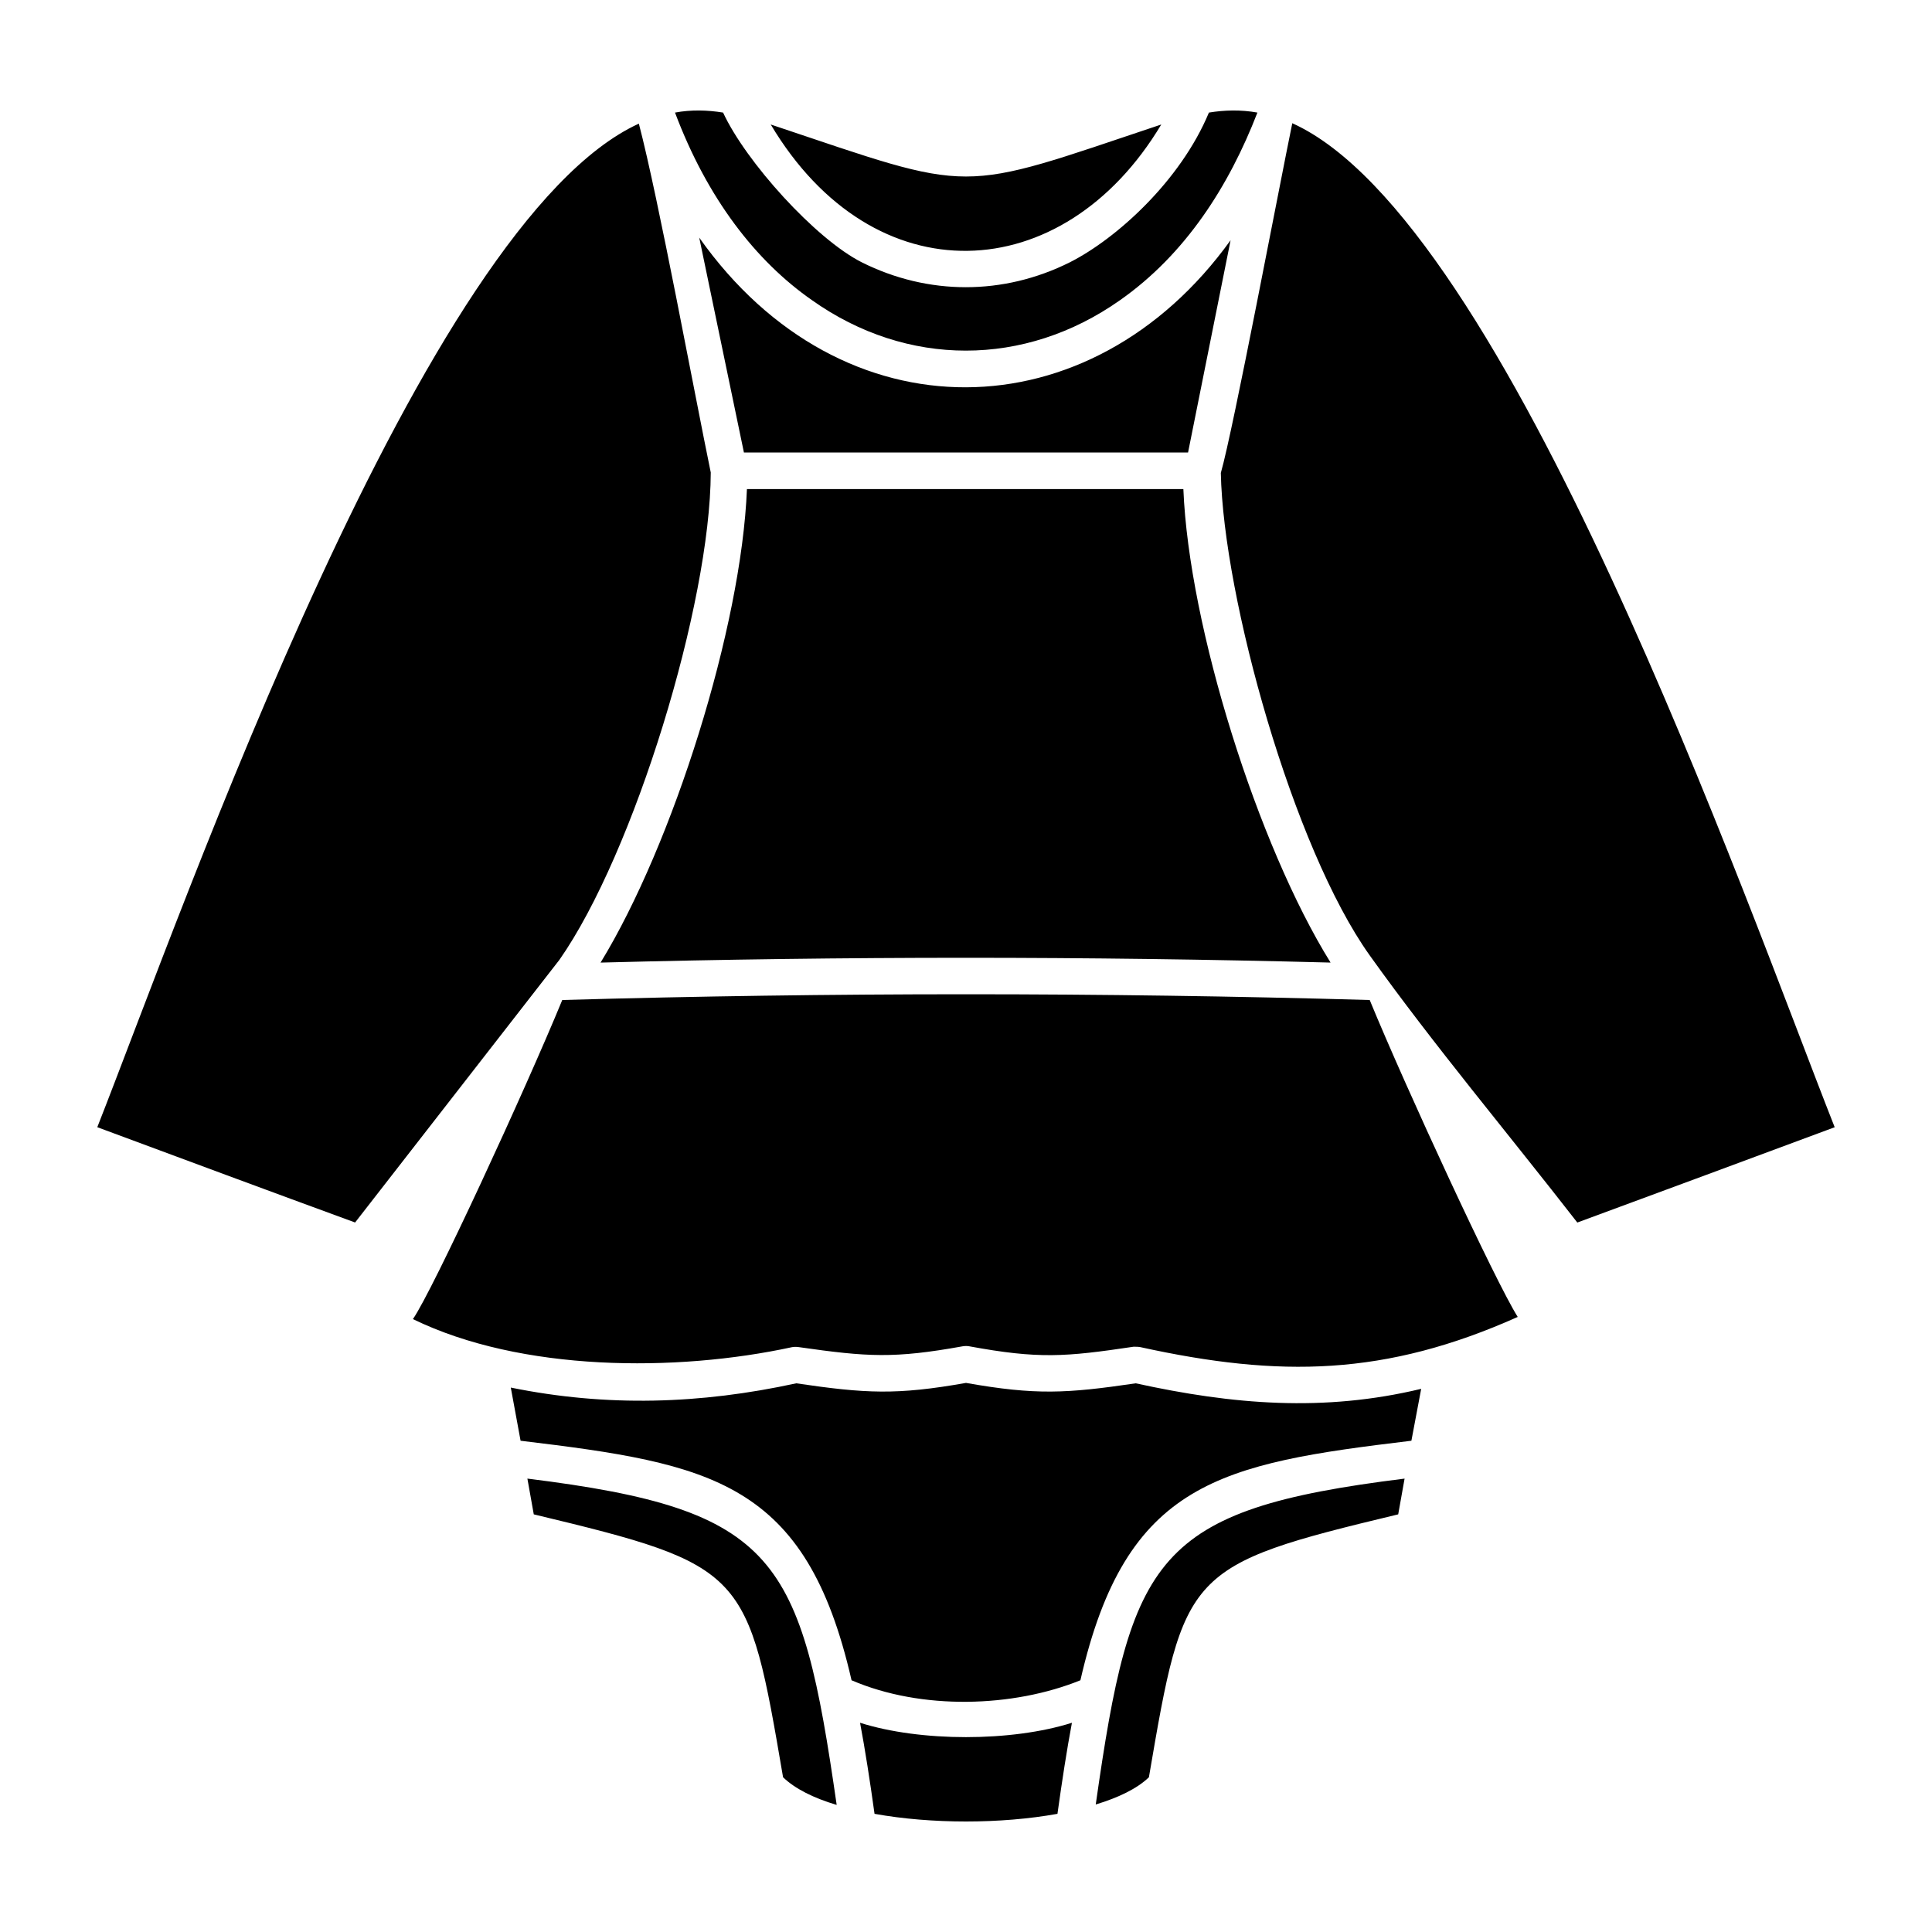
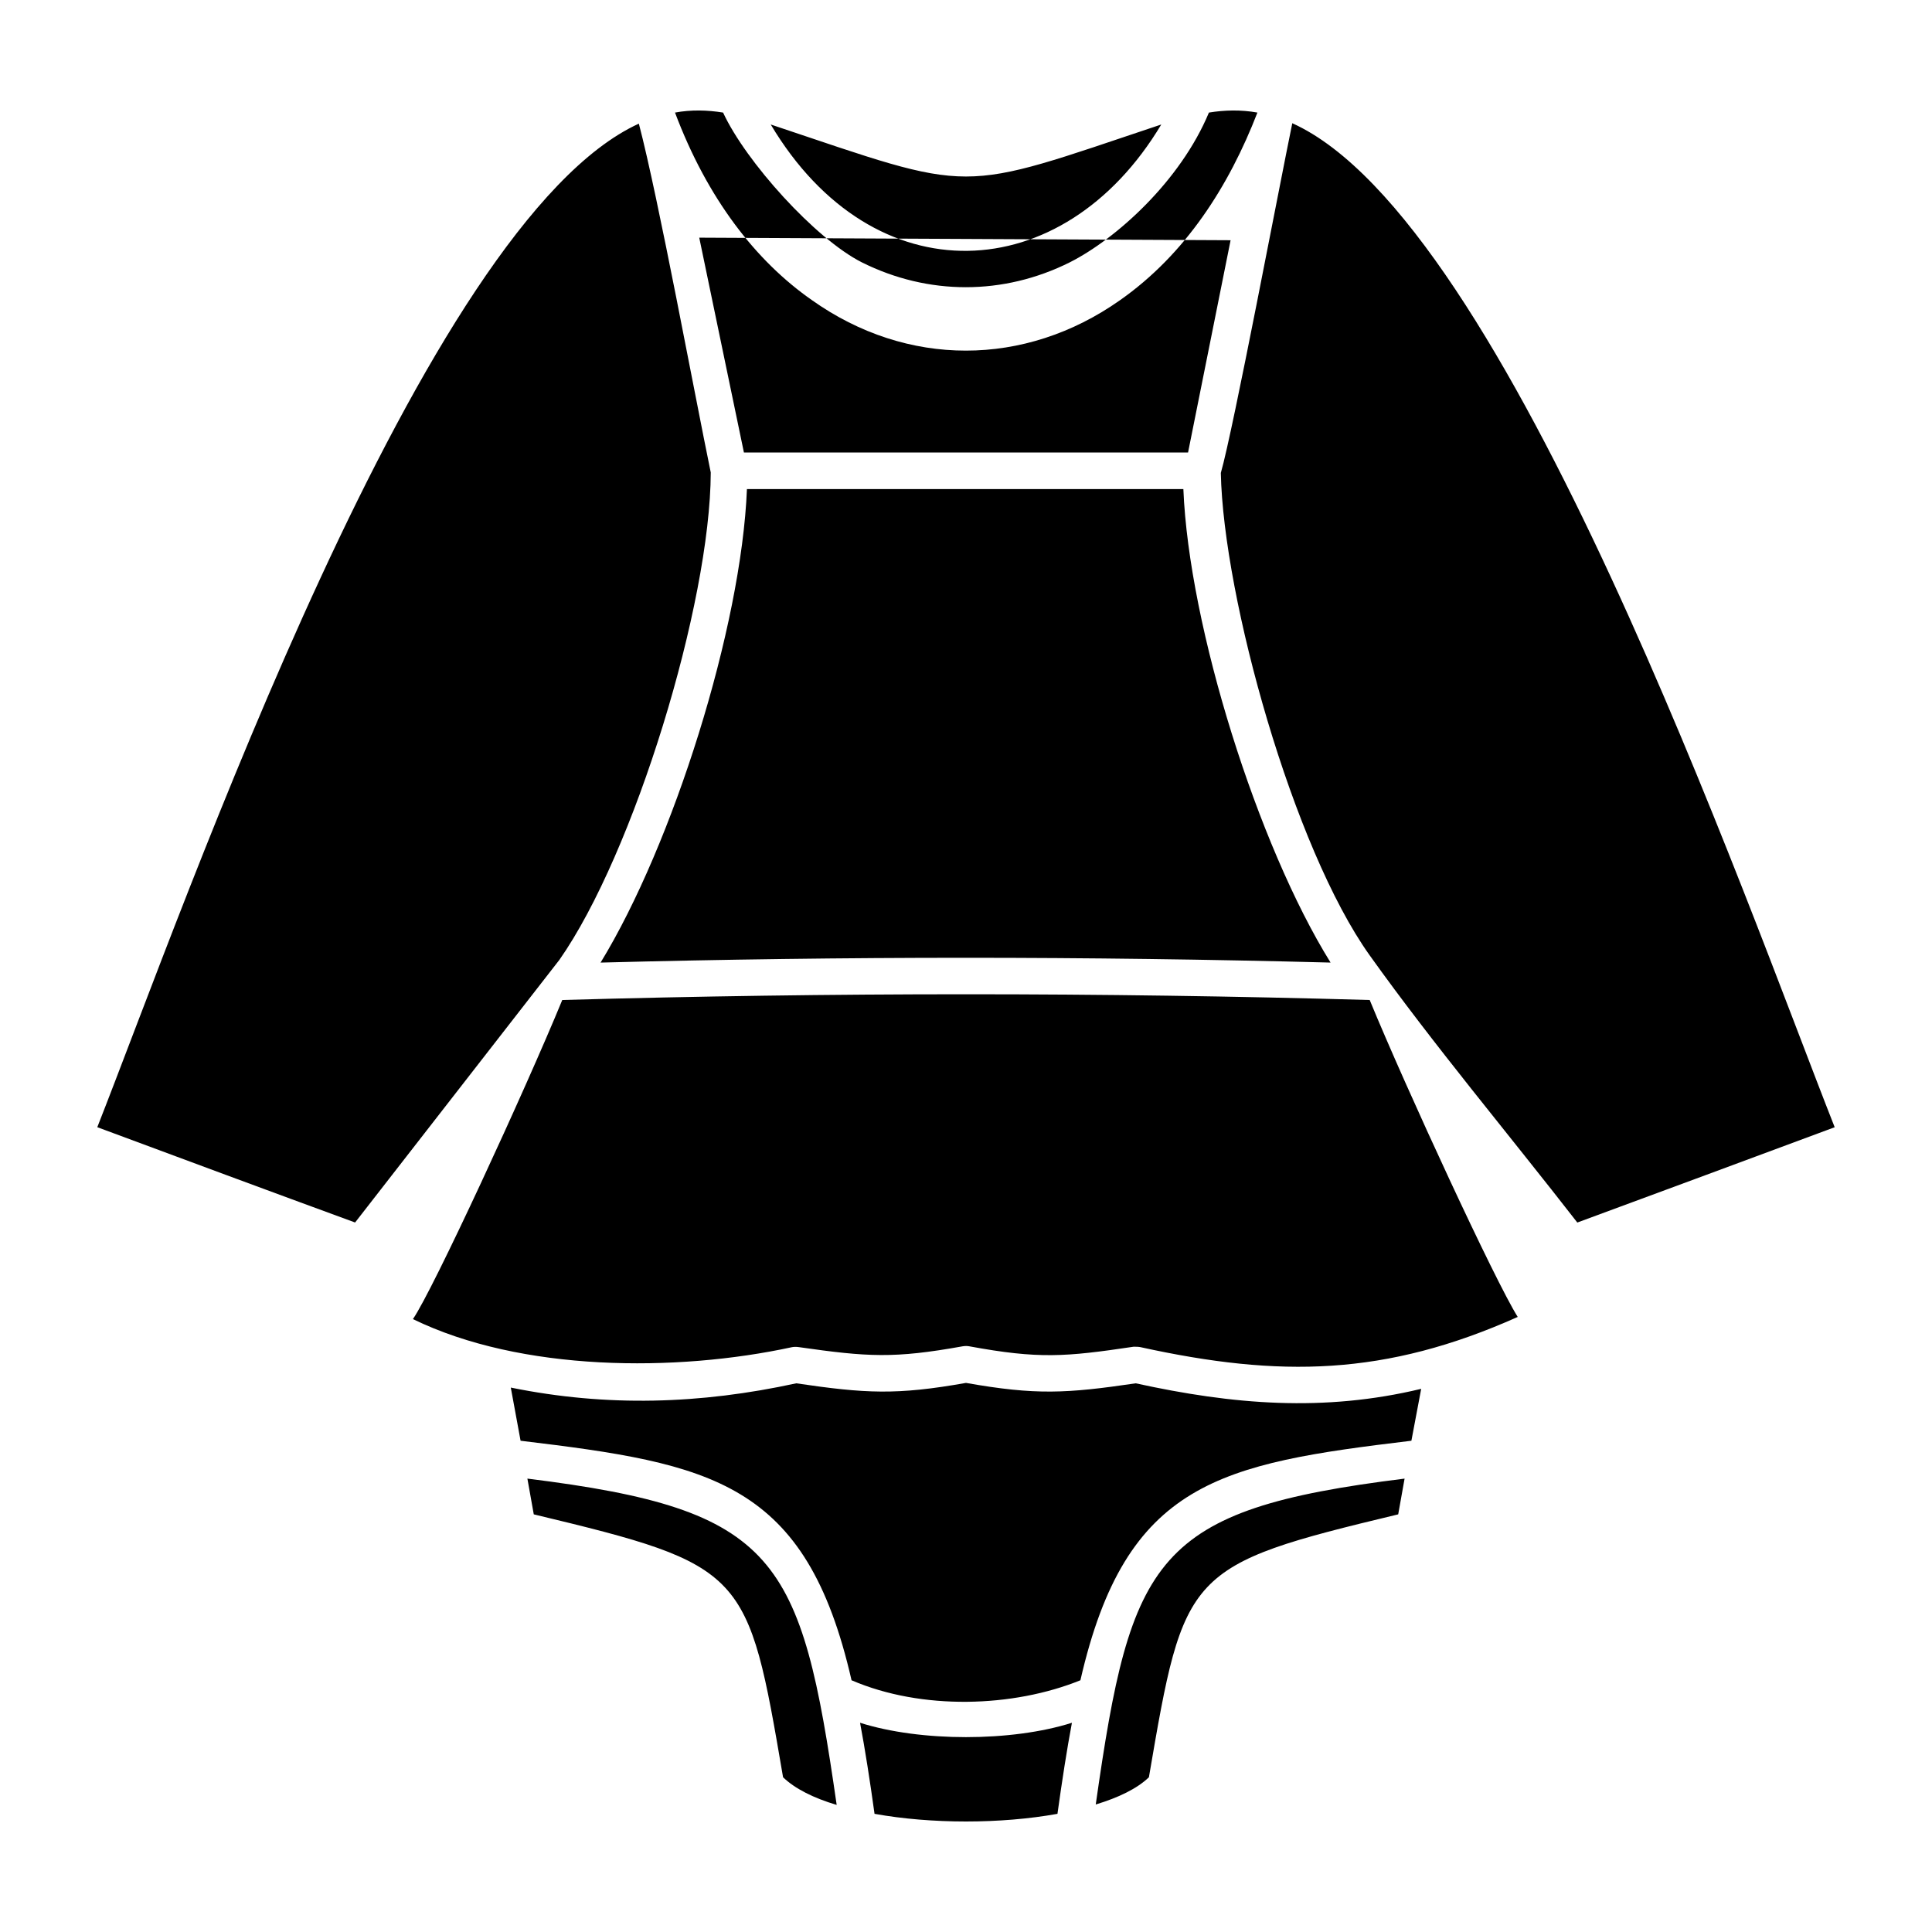
<svg xmlns="http://www.w3.org/2000/svg" fill="#000000" width="800px" height="800px" version="1.1" viewBox="144 144 512 512">
-   <path d="m351.52 614.99c-9.355-54.793-9.691-56.145-66.066-69.672l-1.691-9.473c66.402 8.23 72.492 20.742 81.965 86.473-6.094-1.805-11.055-4.285-14.207-7.328zm-69.562-89.18-2.594-14.09c25.477 5.184 50.281 4.398 75.648-1.129 18.379 2.707 26.605 3.16 44.984-0.109 18.488 3.269 26.605 2.816 44.984 0.109 25.703 5.637 49.832 7.668 75.648 1.465l-2.594 13.754c-50.621 6.086-75.648 10.711-87.715 63.477-17.816 7.215-42.055 8.004-60.652 0-12.062-52.766-37.094-57.391-87.711-63.477zm-28.527-32.242c5.184-7.441 29.648-60.426 39.574-84.555 71.254-2.031 142.73-2.031 213.98 0 9.691 23.562 33.371 74.746 39.23 83.988-35.059 15.668-63.023 16.121-100 8.004-0.562-0.109-1.129-0.109-1.805-0.109-18.152 2.707-25.141 3.269-43.52-0.109-0.562-0.109-1.129-0.109-1.805 0-18.152 3.269-25.141 2.816-43.293 0.227-0.676-0.109-1.355-0.109-1.914 0-30.664 6.644-71.816 6.535-100.45-7.445zm38.785-95.156-54.113 69.562c-22.773-8.344-45.551-16.797-68.32-25.258 23.562-59.859 86.473-239.91 143.52-265.95 5.184 19.73 14.766 71.703 19.055 92.449-0.117 34.723-20.301 100.9-40.141 129.2zm30.668-224.58c4.281-0.789 8.57-0.676 12.742 0 5.977 12.965 24.465 33.484 36.754 39.684 17.59 8.793 37.543 8.793 55.133 0 12.289-6.203 29.312-21.531 36.863-39.684 4.172-0.676 8.453-0.789 12.852 0-7.551 19.504-19.055 37.543-36.414 49.723-25.258 17.816-56.48 17.816-81.621 0-14.895-10.375-27.746-26.945-36.309-49.723zm25.367 3.16c54.906 18.379 48.594 18.379 103.5 0-26.047 43.52-76.215 45.77-103.5 0zm138.22-0.336c57.047 25.703 120.18 206.43 143.74 266.07-22.773 8.453-45.551 16.914-68.207 25.258-18.035-23.227-38.109-47.125-55.016-70.801-20.293-28.41-38.785-94.816-39.457-127.85 3.266-11.281 15.668-76.895 18.938-92.676zm29.758 359.19-1.691 9.473c-56.371 13.527-56.707 14.883-66.066 69.672-3.16 3.043-8.117 5.41-14.09 7.215 9.355-65.621 15.449-78.133 81.848-86.359zm-91.992 88.836c-14.992 2.707-33.484 2.707-48.477 0-1.238-8.906-2.481-16.914-3.836-24.129 16.012 5.074 40.133 5.074 56.145 0-1.355 7.219-2.594 15.219-3.832 24.129zm72.379-225.59c-19.281-31.004-37.543-88.953-39.012-125.48l-115.66 0.004c-1.465 36.641-19.617 94.137-38.785 125.48 64.488-1.695 128.98-1.695 193.46-0.004zm-167.31-192.11 11.84 56.934h117.7l11.273-56.254c-36.977 51.406-103.04 52.758-140.81-0.68z" fill-rule="evenodd" />
+   <path d="m351.52 614.99c-9.355-54.793-9.691-56.145-66.066-69.672l-1.691-9.473c66.402 8.23 72.492 20.742 81.965 86.473-6.094-1.805-11.055-4.285-14.207-7.328zm-69.562-89.18-2.594-14.09c25.477 5.184 50.281 4.398 75.648-1.129 18.379 2.707 26.605 3.16 44.984-0.109 18.488 3.269 26.605 2.816 44.984 0.109 25.703 5.637 49.832 7.668 75.648 1.465l-2.594 13.754c-50.621 6.086-75.648 10.711-87.715 63.477-17.816 7.215-42.055 8.004-60.652 0-12.062-52.766-37.094-57.391-87.711-63.477zm-28.527-32.242c5.184-7.441 29.648-60.426 39.574-84.555 71.254-2.031 142.73-2.031 213.98 0 9.691 23.562 33.371 74.746 39.23 83.988-35.059 15.668-63.023 16.121-100 8.004-0.562-0.109-1.129-0.109-1.805-0.109-18.152 2.707-25.141 3.269-43.52-0.109-0.562-0.109-1.129-0.109-1.805 0-18.152 3.269-25.141 2.816-43.293 0.227-0.676-0.109-1.355-0.109-1.914 0-30.664 6.644-71.816 6.535-100.45-7.445zm38.785-95.156-54.113 69.562c-22.773-8.344-45.551-16.797-68.32-25.258 23.562-59.859 86.473-239.91 143.52-265.95 5.184 19.73 14.766 71.703 19.055 92.449-0.117 34.723-20.301 100.9-40.141 129.2zm30.668-224.58c4.281-0.789 8.57-0.676 12.742 0 5.977 12.965 24.465 33.484 36.754 39.684 17.59 8.793 37.543 8.793 55.133 0 12.289-6.203 29.312-21.531 36.863-39.684 4.172-0.676 8.453-0.789 12.852 0-7.551 19.504-19.055 37.543-36.414 49.723-25.258 17.816-56.48 17.816-81.621 0-14.895-10.375-27.746-26.945-36.309-49.723zm25.367 3.16c54.906 18.379 48.594 18.379 103.5 0-26.047 43.52-76.215 45.77-103.5 0zm138.22-0.336c57.047 25.703 120.18 206.43 143.74 266.07-22.773 8.453-45.551 16.914-68.207 25.258-18.035-23.227-38.109-47.125-55.016-70.801-20.293-28.41-38.785-94.816-39.457-127.85 3.266-11.281 15.668-76.895 18.938-92.676zm29.758 359.19-1.691 9.473c-56.371 13.527-56.707 14.883-66.066 69.672-3.16 3.043-8.117 5.41-14.09 7.215 9.355-65.621 15.449-78.133 81.848-86.359zm-91.992 88.836c-14.992 2.707-33.484 2.707-48.477 0-1.238-8.906-2.481-16.914-3.836-24.129 16.012 5.074 40.133 5.074 56.145 0-1.355 7.219-2.594 15.219-3.832 24.129zm72.379-225.59c-19.281-31.004-37.543-88.953-39.012-125.48l-115.66 0.004c-1.465 36.641-19.617 94.137-38.785 125.48 64.488-1.695 128.98-1.695 193.46-0.004zm-167.31-192.11 11.84 56.934h117.7l11.273-56.254z" fill-rule="evenodd" />
</svg>